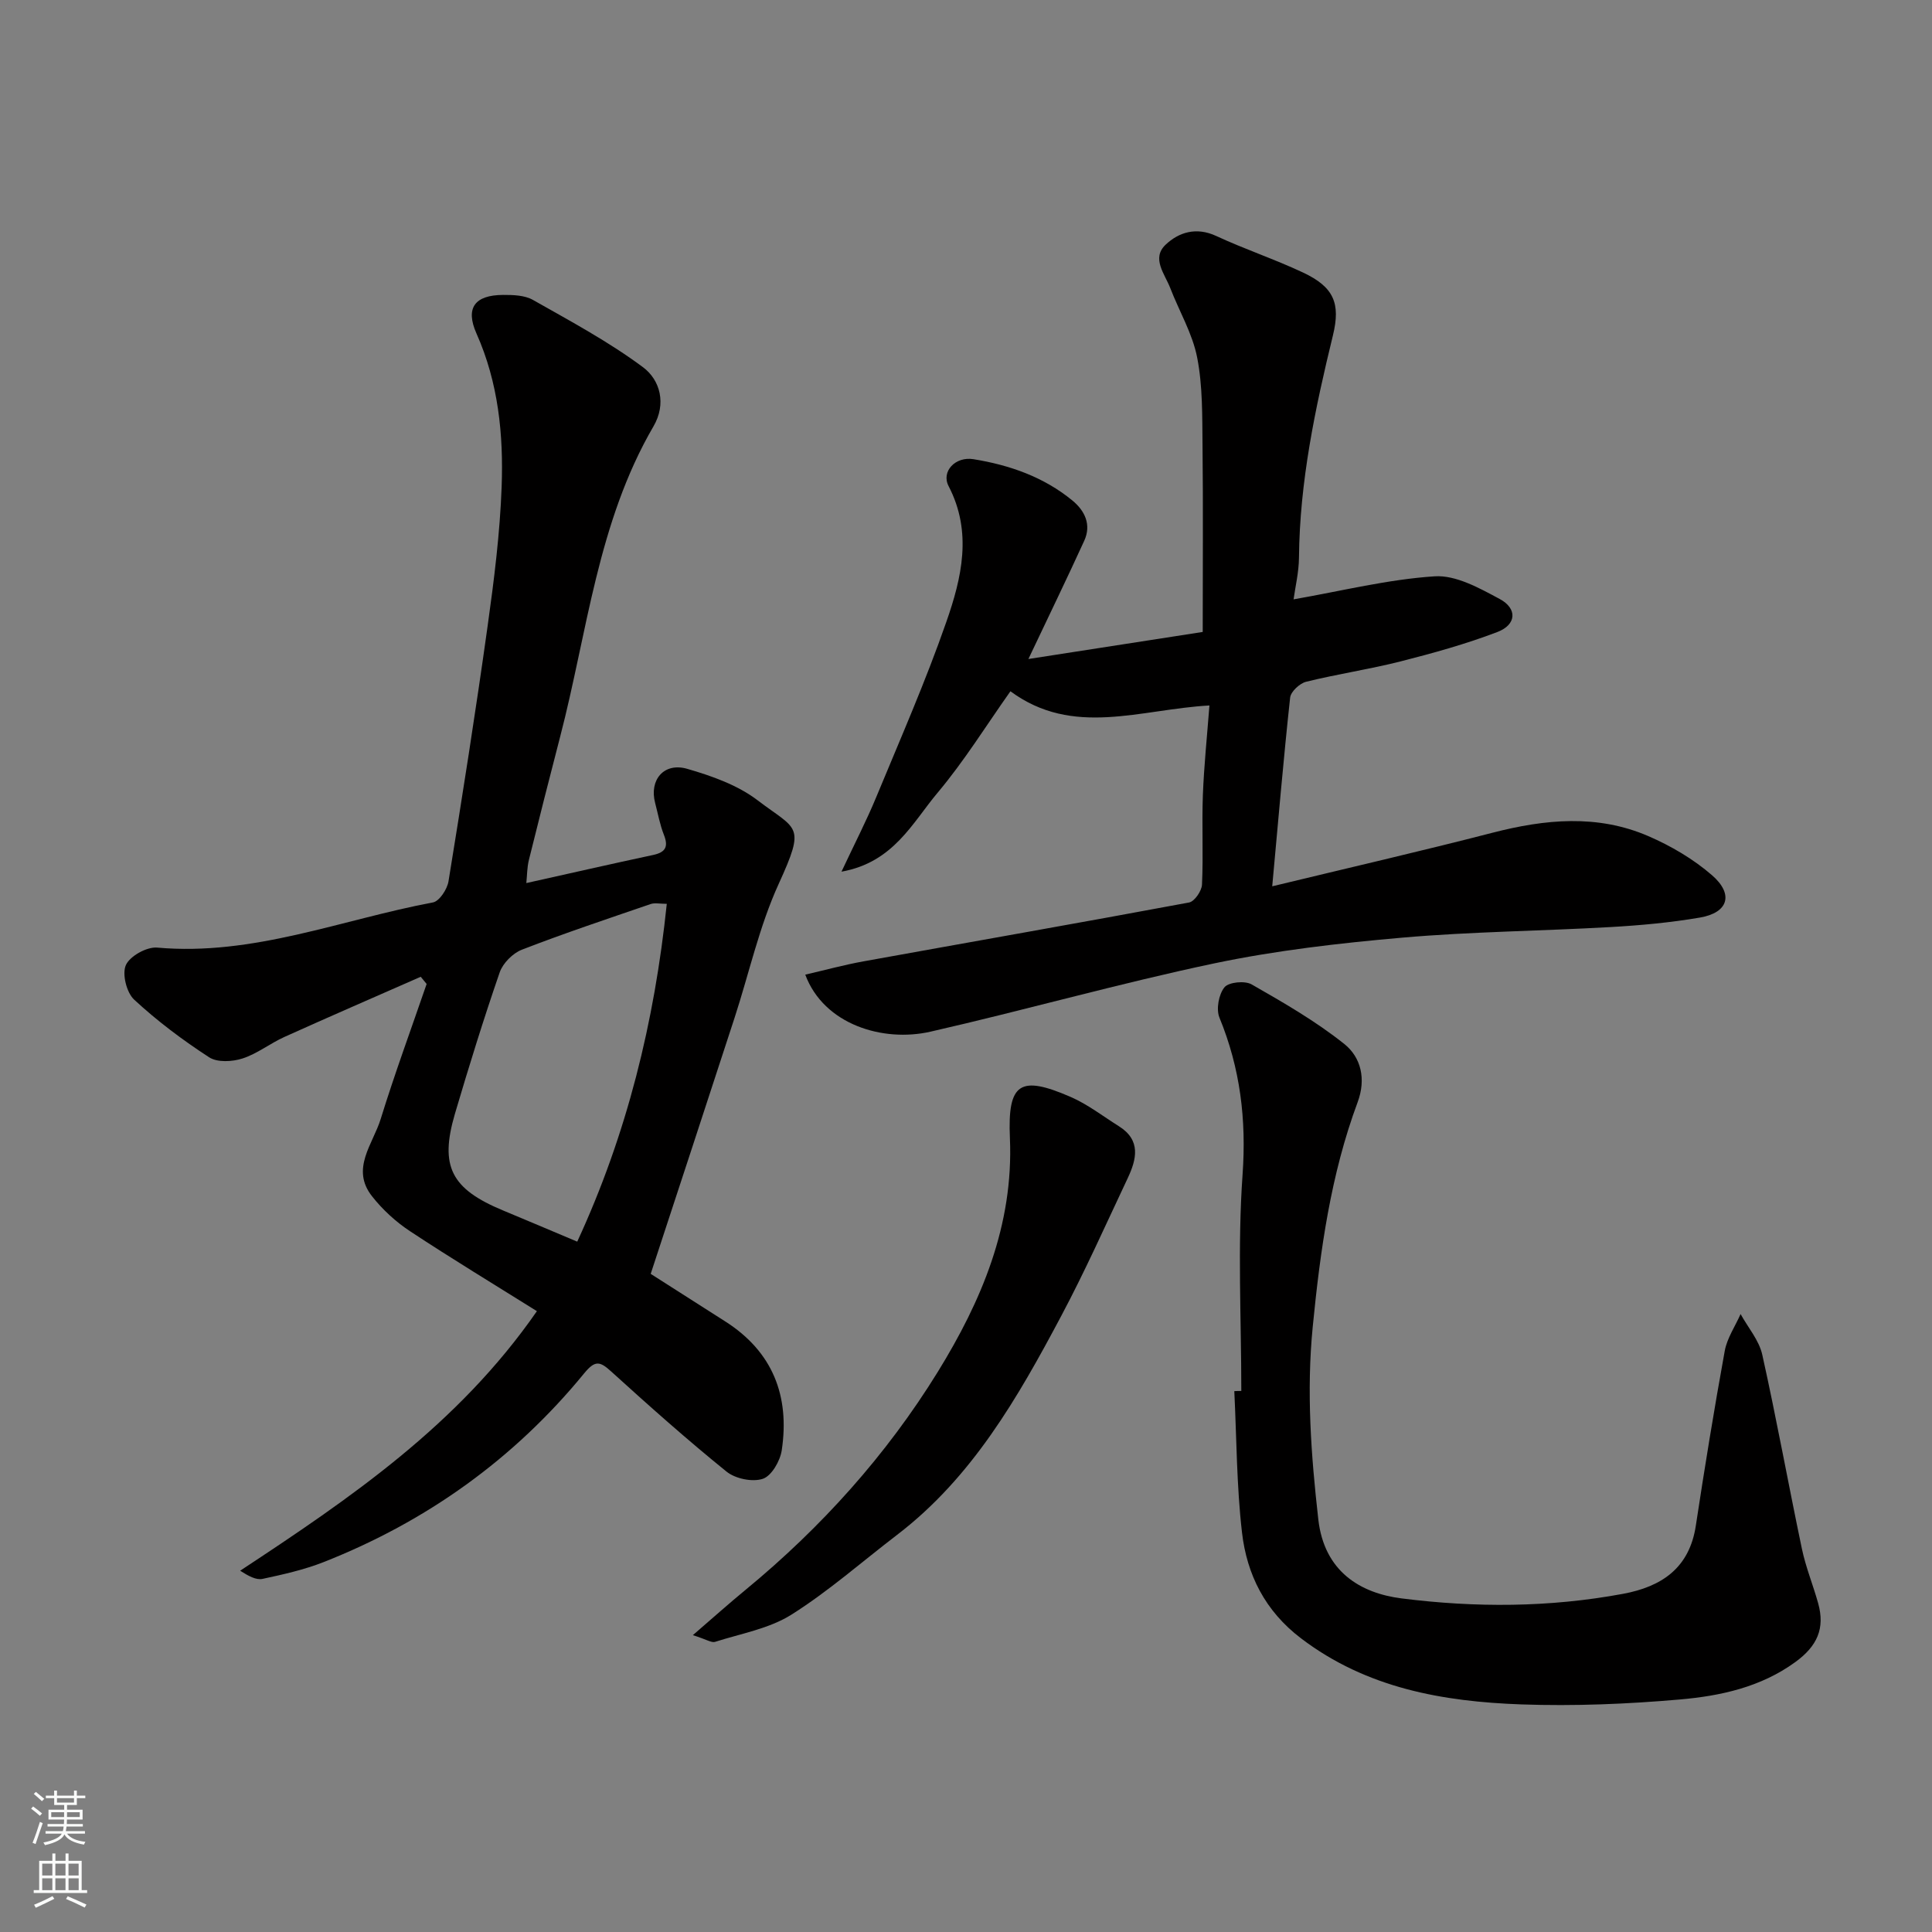
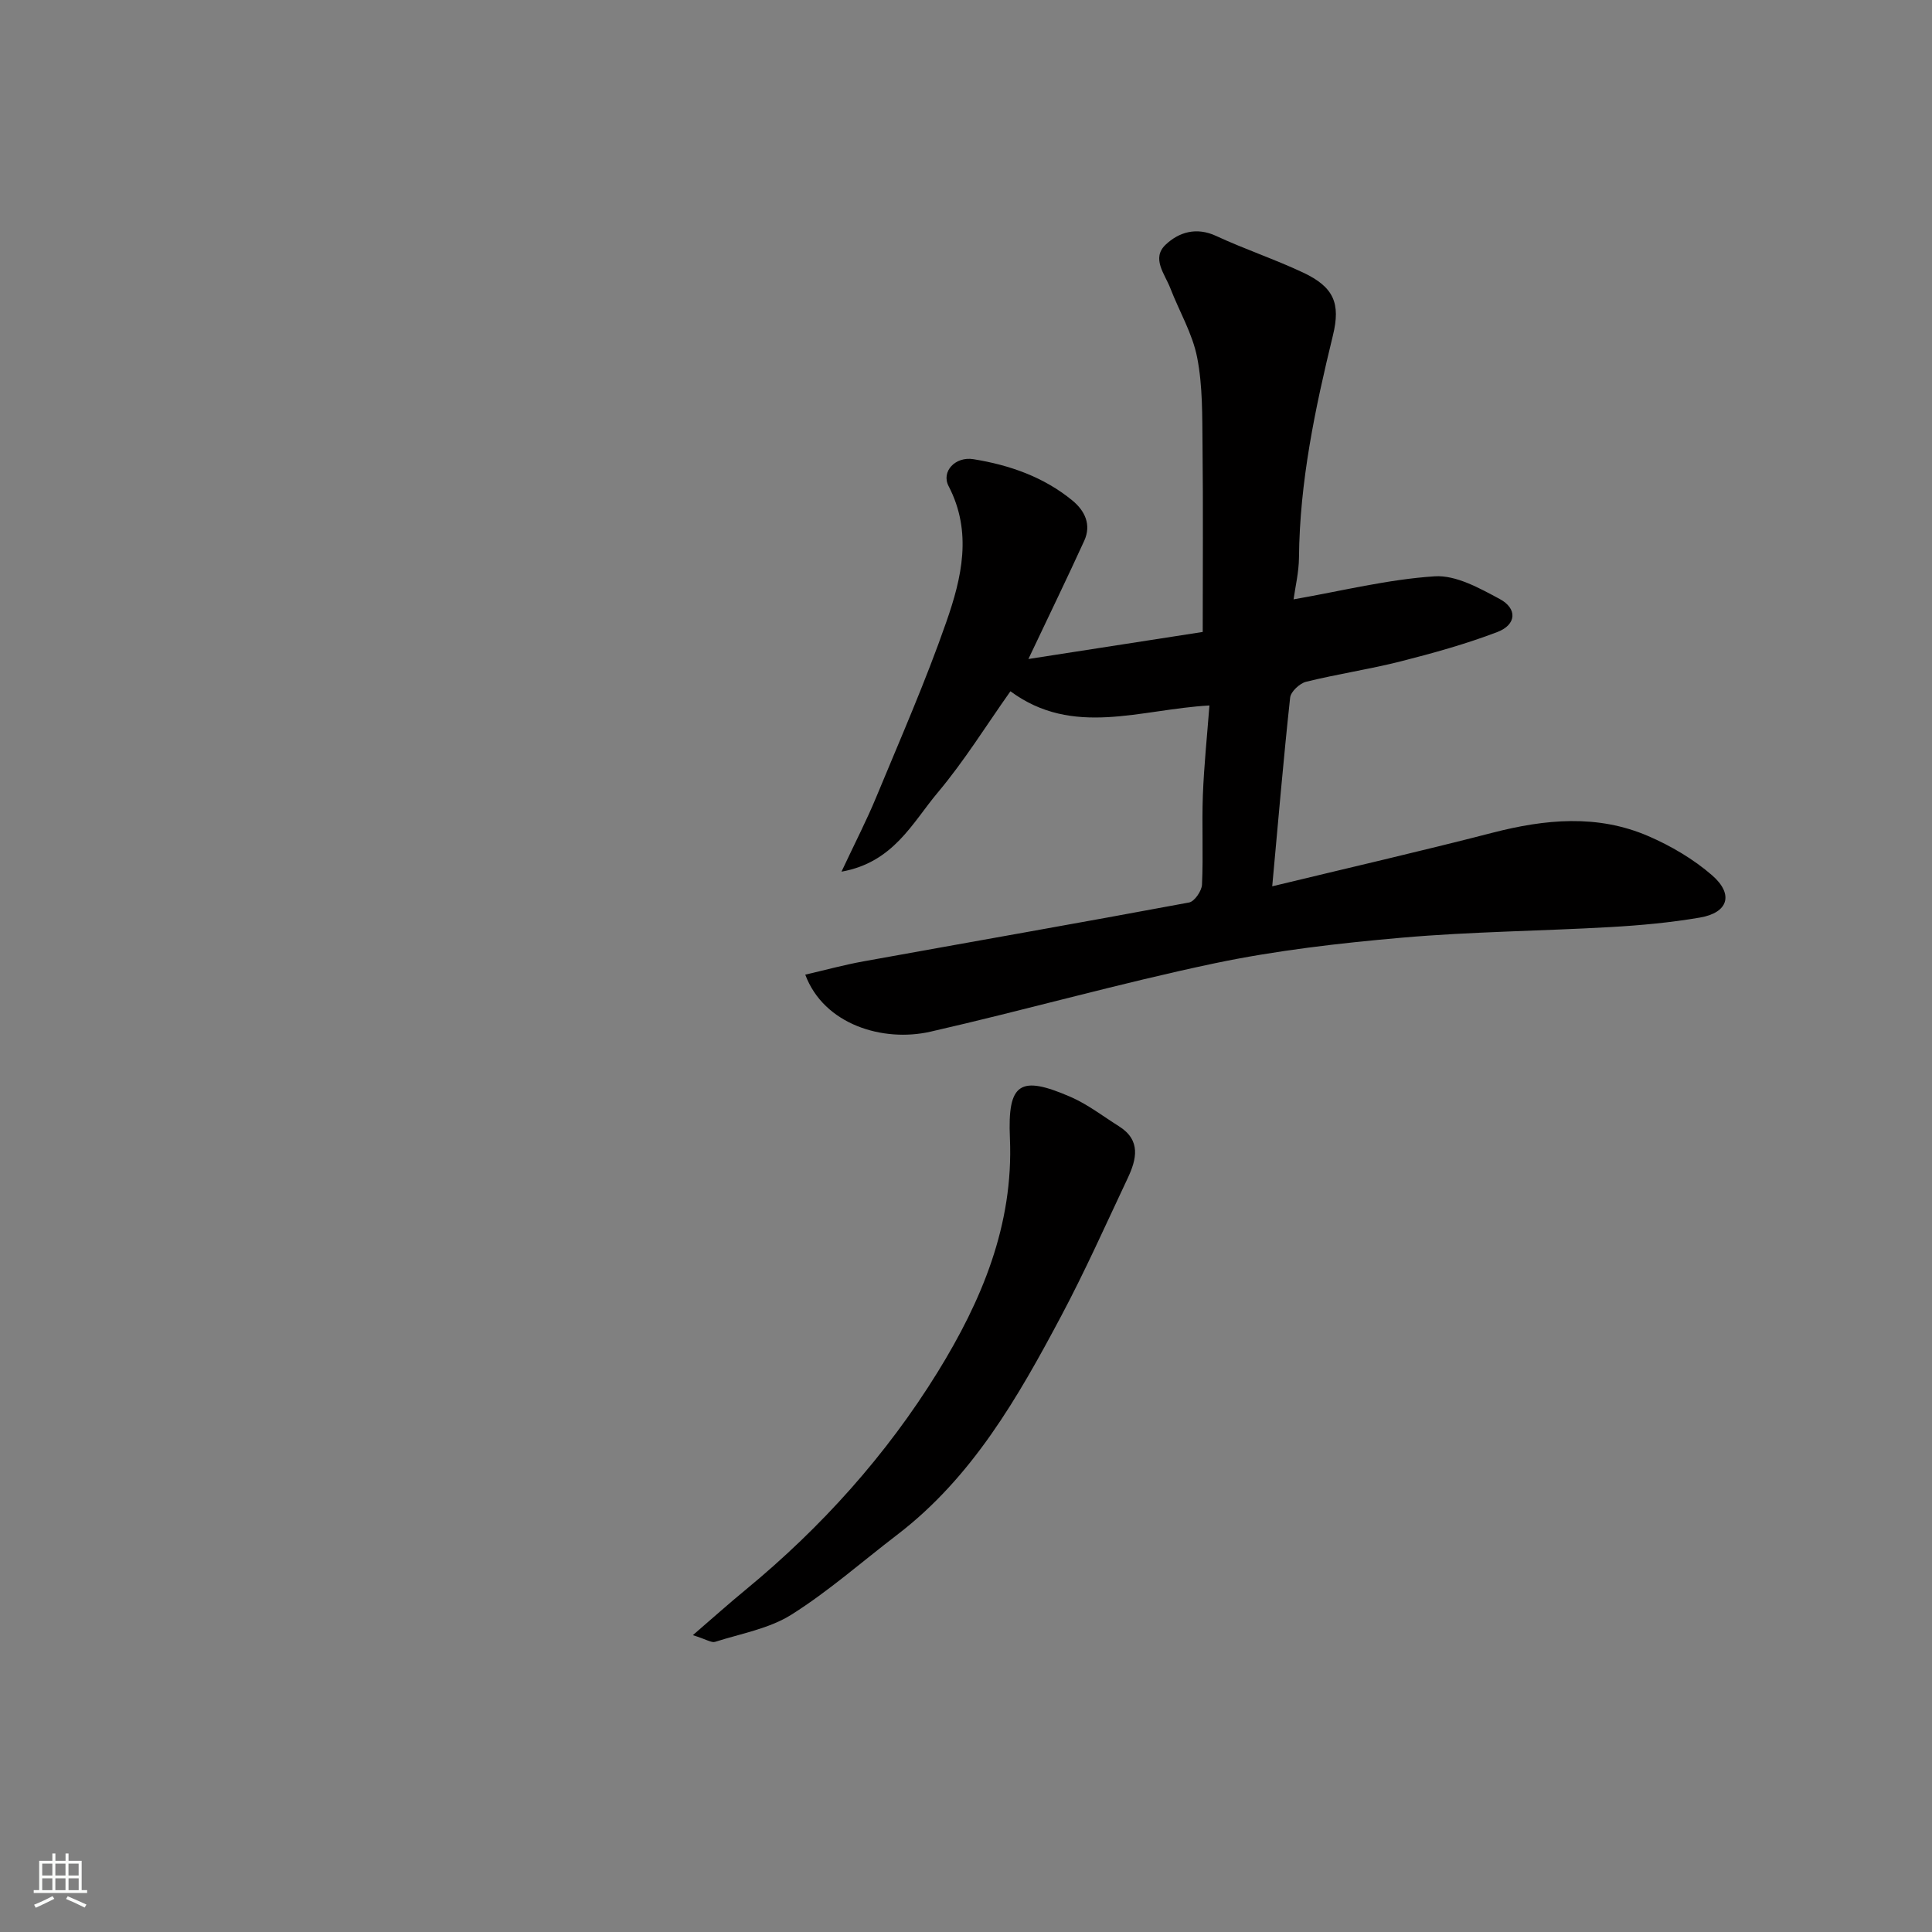
<svg xmlns="http://www.w3.org/2000/svg" enable-background="new 0 0 400 400" viewBox="0 0 400 400">
  <rect x="0" y="0" width="400" height="400" fill="#808080" stroke="none" />
  <g fill="#010000">
-     <path d="m134.72 263.74c4.71 3.01 10.05 6.42 15.39 9.82 9.89 6.28 13.43 15.48 11.74 26.72-.33 2.2-2.11 5.29-3.91 5.89-2.16.72-5.69-.01-7.52-1.49-8.19-6.62-16.07-13.64-23.87-20.72-2.33-2.12-3.33-2.4-5.6.37-14.51 17.73-32.62 30.67-53.91 39.07-4.06 1.6-8.39 2.57-12.68 3.49-1.33.28-2.9-.58-4.64-1.69 22.81-15.02 45.14-30.21 61.44-53.74-8.69-5.44-17.6-10.83-26.28-16.56-2.94-1.94-5.67-4.45-7.85-7.22-4.49-5.68.19-10.82 1.78-15.98 2.91-9.41 6.32-18.66 9.52-27.98-.41-.5-.81-.99-1.22-1.49-9.41 4.14-18.86 8.23-28.23 12.46-2.97 1.34-5.63 3.48-8.68 4.46-2.11.68-5.22.85-6.9-.25-5.47-3.55-10.75-7.51-15.53-11.94-1.57-1.46-2.53-5.32-1.71-7.15.84-1.87 4.33-3.81 6.48-3.62 19.87 1.78 38.15-5.8 57.09-9.35 1.34-.25 2.97-2.74 3.23-4.39 2.86-17.57 5.63-35.16 8.09-52.79 1.34-9.58 2.56-19.24 2.91-28.89.39-10.82-.68-21.55-5.21-31.72-2.36-5.31-.34-7.96 5.5-7.99 2.08-.01 4.48.06 6.2 1.04 7.75 4.39 15.67 8.64 22.78 13.93 3.55 2.65 4.89 7.57 2.16 12.25-11.57 19.86-13.68 42.57-19.31 64.22-2.21 8.5-4.37 17.02-6.48 25.55-.38 1.52-.36 3.14-.53 4.78 9.09-2.02 17.64-3.98 26.22-5.81 2.59-.55 3.25-1.69 2.26-4.19-.83-2.1-1.23-4.38-1.81-6.58-1.26-4.77 1.81-8.47 6.65-7.07 5.08 1.47 10.43 3.36 14.56 6.51 8.21 6.26 10.03 4.91 4.36 17.33-4.02 8.8-6.11 18.46-9.13 27.72-5.73 17.6-11.52 35.2-17.36 53zm-15.21-6.67c10.31-22.3 16-45.51 18.54-69.94-1.43 0-2.48-.25-3.33.04-8.92 3.06-17.87 6.04-26.66 9.45-1.89.73-3.94 2.79-4.6 4.69-3.34 9.67-6.37 19.46-9.27 29.28-3.21 10.9-.78 15.57 9.98 20.03 4.96 2.06 9.9 4.16 15.34 6.45z" />
    <path d="m174.22 180.47c2.84-6.05 5.22-10.65 7.19-15.42 4.98-12.03 10.23-23.98 14.51-36.27 3.18-9.1 5.44-18.59.48-28.13-1.58-3.03 1.39-6.19 5.14-5.58 7.48 1.21 14.53 3.67 20.47 8.54 2.6 2.13 3.99 5.02 2.47 8.35-3.58 7.84-7.35 15.59-11.56 24.48 12.53-1.94 24.62-3.82 36.09-5.6 0-13.11.1-25.85-.04-38.58-.07-6.1.05-12.31-1.11-18.24-.97-4.97-3.72-9.57-5.57-14.38-1.12-2.91-3.95-6.15-.96-8.98 2.75-2.6 6.36-3.71 10.46-1.81 5.9 2.74 12.11 4.81 18 7.58 6.35 2.99 7.8 6.35 6.18 13-3.69 15.13-6.89 30.33-7.03 46.01-.03 3.05-.77 6.1-1.12 8.65 10.02-1.75 19.56-4.14 29.2-4.77 4.4-.29 9.28 2.44 13.47 4.69 3.71 1.99 3.49 5.32-.47 6.84-6.5 2.48-13.26 4.36-20.02 6.08-6.47 1.64-13.1 2.62-19.58 4.22-1.33.33-3.17 2.04-3.31 3.27-1.38 12.72-2.46 25.47-3.71 39.08 15.97-3.86 30.84-7.28 45.61-11.09 10.88-2.81 21.7-3.86 32.24.69 4.72 2.04 9.37 4.77 13.23 8.13 4.53 3.95 3.32 7.74-2.52 8.74-6.12 1.05-12.35 1.62-18.55 1.97-14.36.82-28.77.94-43.09 2.19-13.03 1.14-26.11 2.64-38.89 5.32-19.72 4.15-39.14 9.67-58.8 14.15-9.79 2.23-22.04-1.44-25.91-11.81 4.09-.94 8.04-2.03 12.05-2.75 22.47-4.07 44.97-8 67.42-12.19 1.12-.21 2.61-2.38 2.67-3.7.29-6.15-.05-12.33.18-18.49.23-6.06.86-12.1 1.36-18.6-14.33.79-28.23 6.64-41.2-2.94-4.98 7.03-9.55 14.43-15.09 21.02-5.21 6.2-9.12 14.41-19.89 16.33z" />
-     <path d="m257 287.98c0-14.93-.8-29.92.26-44.78.81-11.44-.48-22.02-4.79-32.52-.71-1.74-.15-4.81 1.04-6.27.88-1.08 4.22-1.41 5.63-.6 6.61 3.78 13.28 7.62 19.2 12.35 3.42 2.74 4.54 7.21 2.74 12.05-5.56 14.97-7.73 30.59-9.29 46.45-1.33 13.45-.35 26.62 1.15 39.91 1.23 10.86 8.78 15.29 17.22 16.36 15.3 1.94 30.62 1.89 45.85-.94 7.99-1.48 13.75-5.31 15.09-14.1 1.84-12.09 3.8-24.17 5.99-36.2.48-2.65 2.16-5.09 3.28-7.63 1.54 2.8 3.83 5.43 4.49 8.42 2.97 13.35 5.4 26.82 8.21 40.21.8 3.8 2.3 7.45 3.35 11.21 1.47 5.24-.17 8.91-4.73 12.22-7.15 5.2-15.5 7.01-23.9 7.74-10.88.95-21.87 1.4-32.77 1.02-16.29-.58-32.07-3.35-45.66-13.68-7.43-5.65-11.21-13.18-12.22-21.93-1.12-9.68-1.11-19.5-1.59-29.25.49-.03.97-.04 1.45-.04z" />
    <path d="m143.45 338.54c4.26-3.68 7.57-6.64 10.99-9.45 15.63-12.88 29.07-27.83 39.67-44.98 9.07-14.69 15.77-30.45 14.98-48.5-.5-11.45 2.11-13.05 12.58-8.5 3.54 1.54 6.68 3.99 9.98 6.06 4.64 2.91 3.67 6.86 1.81 10.8-4.52 9.57-8.83 19.26-13.8 28.59-8.93 16.8-18.37 33.31-33.91 45.2-7.27 5.56-14.19 11.68-21.9 16.54-4.63 2.91-10.46 3.92-15.81 5.63-.72.23-1.74-.49-4.59-1.39z" />
  </g>
-   <path d="m6.44 374.46.42-.45c.65.47 1.27.95 1.85 1.44l-.45.49c-.65-.56-1.25-1.06-1.82-1.48m.93 7.33-.63-.26c.55-1.36 1.05-2.8 1.52-4.33.19.1.38.19.59.27-.46 1.29-.95 2.73-1.48 4.32m-.38-10.38.44-.42c.43.34 1.01.82 1.74 1.44l-.49.49c-.53-.51-1.09-1.01-1.69-1.51m2.5.35h1.72v-1.04h.59v1.04h3.52v-1.04h.59v1.04h1.75v.53h-1.75v1.42h-2.03v.97h3.22v2.03h-3.24c0 .35-.01.66-.03.93h3.32v.53h-3.37c-.03.27-.08.58-.15.94h3.96v.53h-3.71c.67.92 1.93 1.48 3.79 1.68-.13.24-.23.44-.29.59-2.13-.38-3.48-1.08-4.04-2.12-.43.97-1.77 1.72-4.03 2.23-.09-.19-.2-.37-.33-.55 2.1-.42 3.37-1.03 3.81-1.83h-3.36v-.53h3.58c.08-.29.13-.61.16-.94h-3.33v-.53h3.39c.02-.27.04-.58.04-.93h-3.23v-2.03h3.25v-.97h-2.07v-1.42h-1.73zm1.12 3.44v1h2.65c.01-.3.02-.44.01-.4v-.25-.35zm1.19-2h3.52v-.91h-3.52zm4.71 2h-2.63v.59c0 .15-.01.28-.01.4h2.64z" fill="#fafbfa" />
  <path d="m13.56 383.74h.63v1.52h2.72v6.07h1.13v.6h-11.06v-.6h1.13v-6.07h2.73v-1.52h.63v1.52h2.1v-1.52zm-2.69 8.83.38.56c-1.24.63-2.53 1.25-3.85 1.85-.1-.21-.21-.42-.34-.63 1.36-.55 2.63-1.15 3.81-1.78m-2.13-4.27h2.1v-2.45h-2.1zm0 3.04h2.1v-2.46h-2.1zm2.72-3.04h2.1v-2.45h-2.1zm0 3.04h2.1v-2.46h-2.1zm6.07 3.6c-1.41-.71-2.7-1.3-3.86-1.78l.35-.56c1.45.62 2.75 1.19 3.88 1.72zm-1.25-9.09h-2.1v2.45h2.1zm-2.09 5.49h2.1v-2.46h-2.1z" fill="#fafbfa" />
</svg>